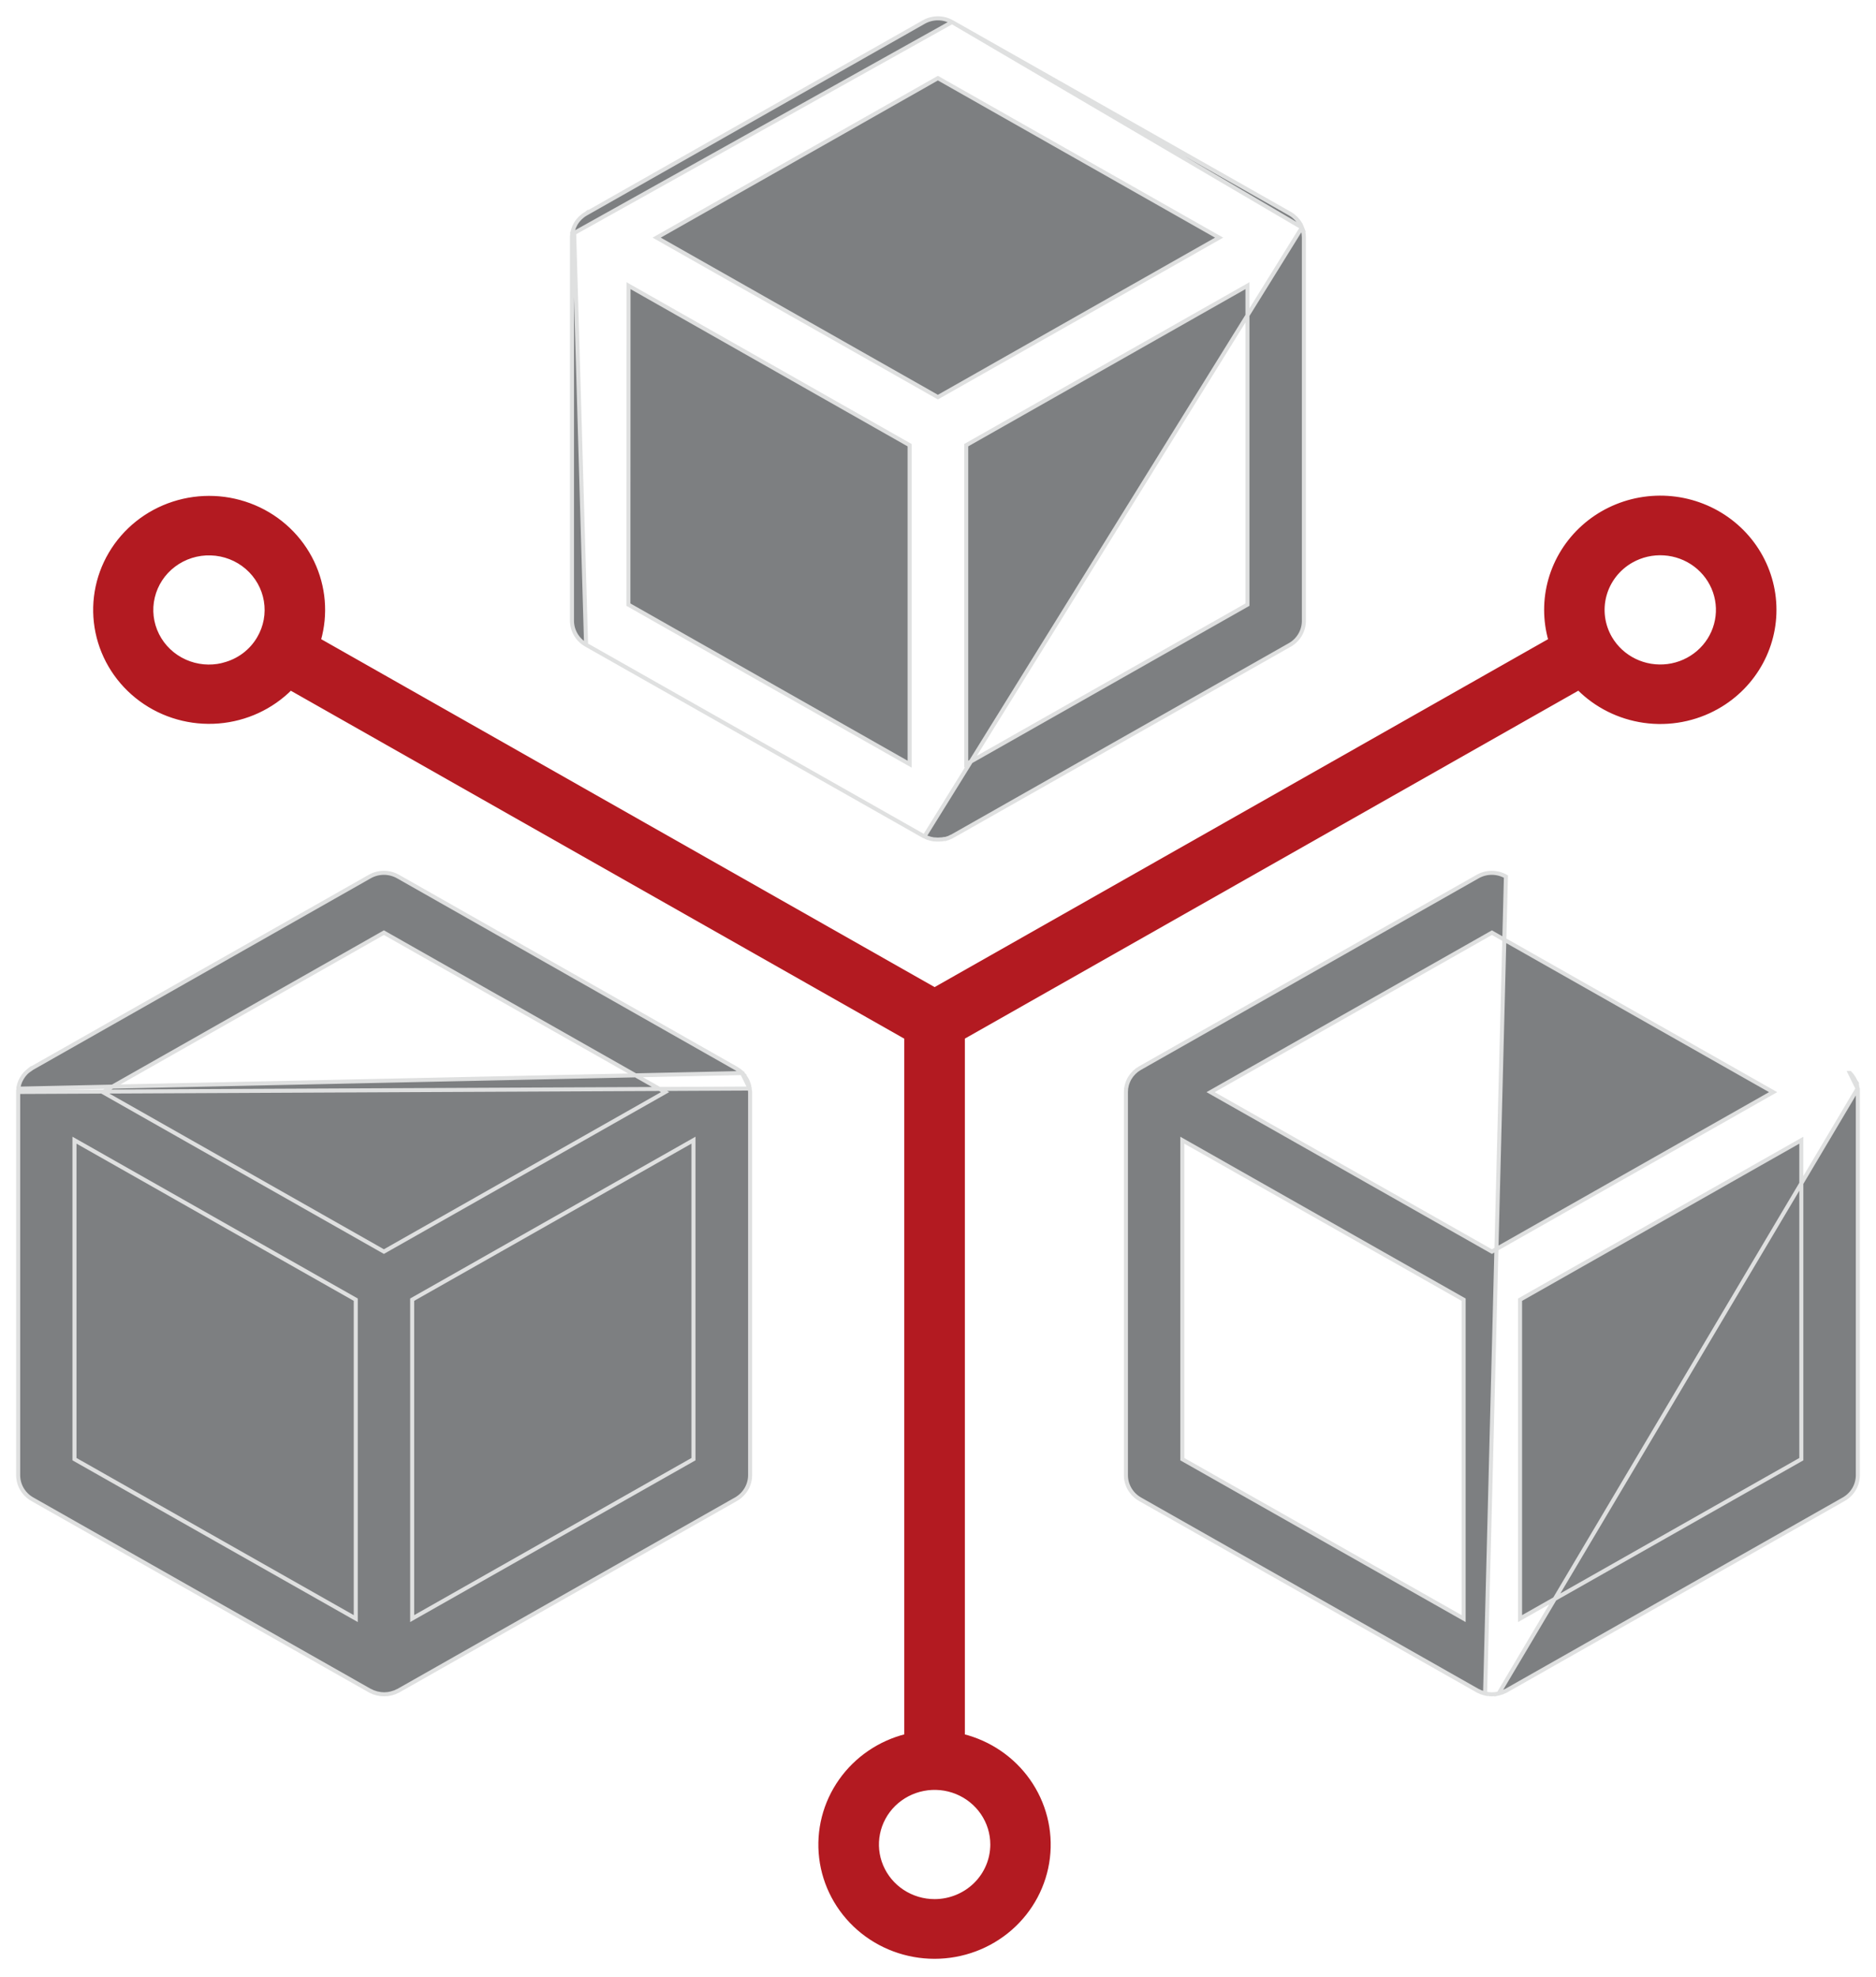
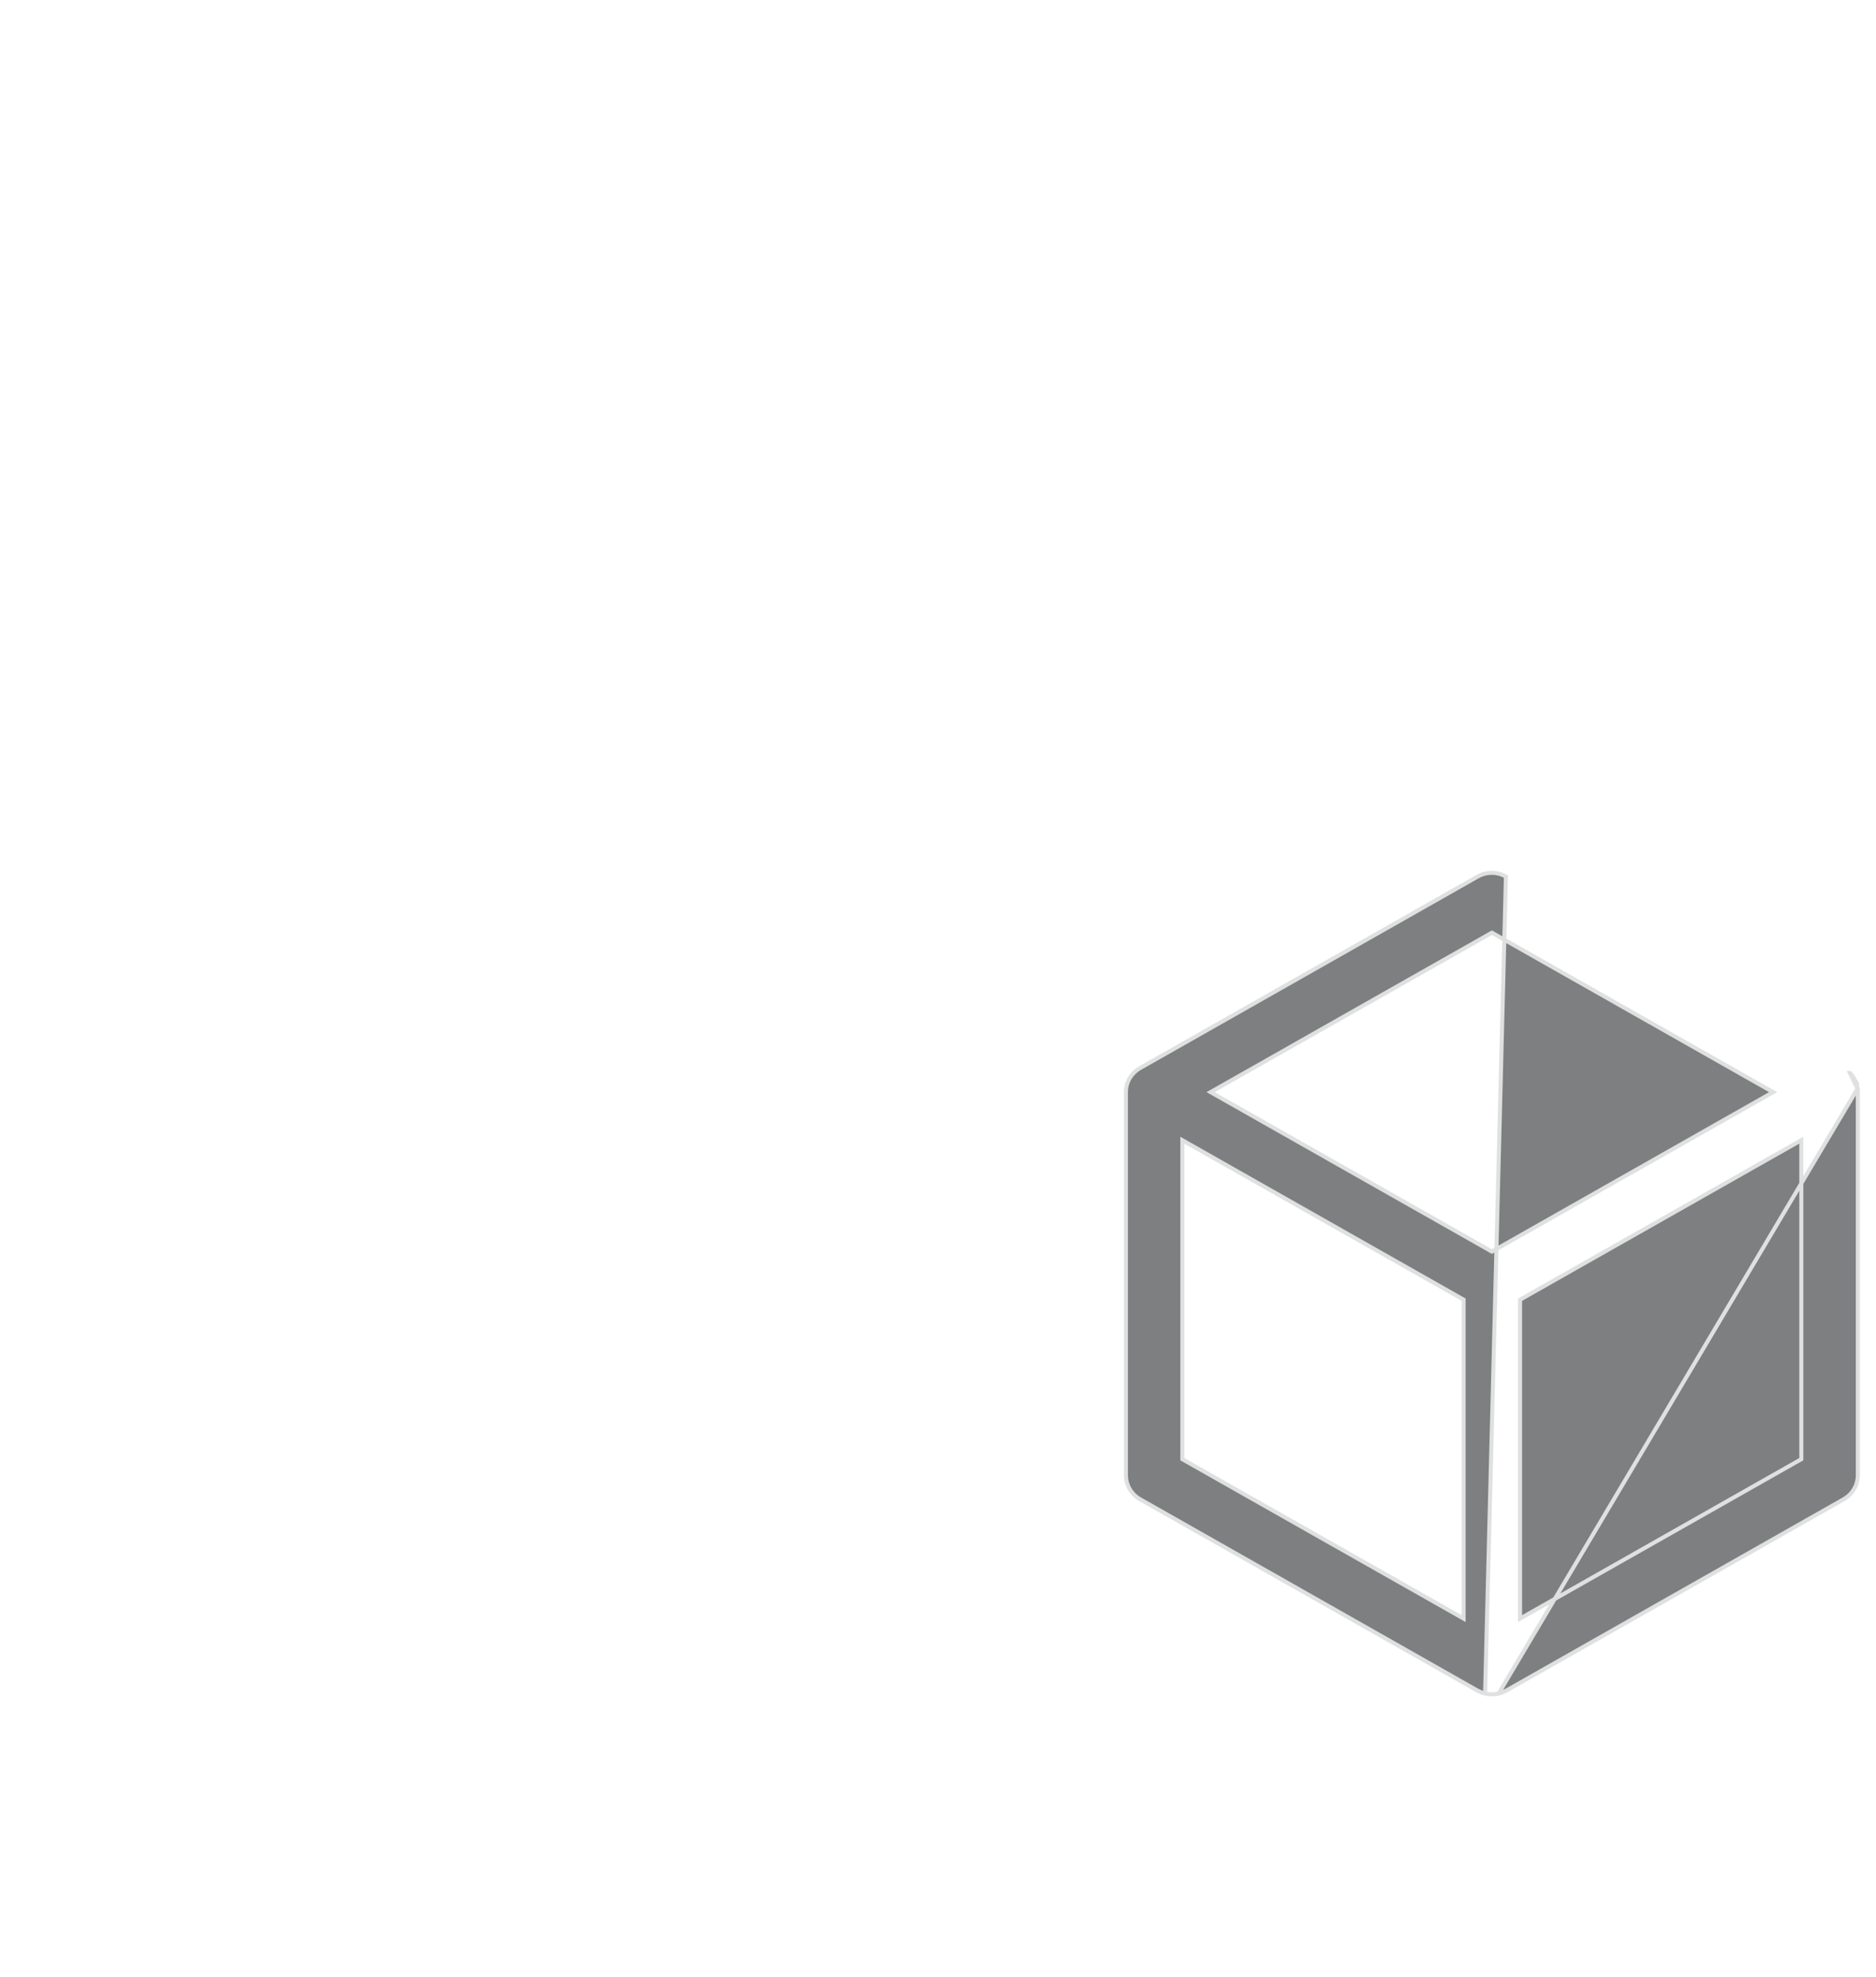
<svg xmlns="http://www.w3.org/2000/svg" width="93" height="98" viewBox="0 0 93 98" fill="none">
-   <path d="M37.165 53.951C37.175 54.004 37.182 54.058 37.185 54.112L37.186 54.118H37.186V73.114V73.114C37.185 73.356 37.12 73.593 36.996 73.802C36.873 74.011 36.696 74.185 36.484 74.305L19.741 83.798L19.718 83.811H19.708C19.665 83.834 19.622 83.855 19.577 83.873L19.559 83.881H19.548C19.506 83.897 19.462 83.911 19.418 83.923L19.417 83.924L19.379 83.933L19.379 83.933C19.337 83.944 19.294 83.952 19.252 83.957C19.251 83.957 19.251 83.958 19.25 83.958L19.213 83.964L19.209 83.964L19.209 83.964C19.099 83.978 18.987 83.978 18.876 83.964L18.873 83.964L18.873 83.964L18.835 83.958C18.835 83.958 18.834 83.957 18.834 83.957C18.791 83.952 18.749 83.944 18.707 83.933C18.707 83.933 18.707 83.933 18.707 83.933L18.668 83.924L18.666 83.923C18.622 83.911 18.579 83.897 18.537 83.881H18.526L18.507 83.873C18.463 83.855 18.42 83.834 18.378 83.811H18.367L18.344 83.798L1.602 74.305C1.389 74.185 1.213 74.011 1.089 73.802C0.966 73.593 0.901 73.356 0.9 73.114L0.9 73.114L0.9 54.12V54.12H1L37.165 53.951ZM37.165 53.951V53.947L37.164 53.939C37.156 53.889 37.145 53.839 37.132 53.789L37.132 53.789L37.123 53.753L37.123 53.753L37.121 53.748C37.108 53.708 37.094 53.67 37.08 53.635C37.079 53.634 37.079 53.634 37.079 53.633L37.066 53.6L37.066 53.6L37.065 53.596C37.043 53.545 37.018 53.496 36.989 53.448M37.165 53.951L36.785 53.183M36.989 53.448C36.989 53.448 36.989 53.448 36.989 53.448L36.903 53.499L36.989 53.448ZM36.989 53.448C36.961 53.401 36.93 53.355 36.897 53.312L36.897 53.312L36.895 53.31L36.87 53.279C36.843 53.245 36.815 53.214 36.785 53.183M36.785 53.183L36.713 53.253L36.785 53.183ZM36.785 53.183L36.758 53.156L36.758 53.156L36.756 53.154C36.719 53.118 36.681 53.085 36.64 53.054L36.634 53.049L36.635 53.049L36.63 53.045C36.584 53.011 36.537 52.98 36.488 52.951L36.488 52.951L36.486 52.95L36.477 52.946L36.476 52.945L19.732 43.444L19.732 43.444C19.518 43.323 19.277 43.259 19.031 43.259C18.785 43.259 18.543 43.323 18.33 43.444L18.33 43.444L1.596 52.936L1.594 52.937L1.586 52.941L1.586 52.941L1.584 52.943C1.535 52.971 1.487 53.003 1.442 53.037L1.442 53.036L1.437 53.04L1.431 53.045C1.391 53.076 1.352 53.11 1.316 53.145L1.315 53.146L1.287 53.173L1.287 53.173L1.284 53.176C1.256 53.206 1.228 53.237 1.201 53.27L1.279 53.333L1.201 53.27L1.176 53.301L1.176 53.301L1.175 53.303C1.141 53.347 1.11 53.393 1.082 53.44L1.082 53.44L1.082 53.441C1.054 53.488 1.029 53.537 1.007 53.587L1.007 53.587L1.006 53.59L0.992 53.625L0.992 53.625L0.991 53.627C0.976 53.666 0.963 53.705 0.95 53.746L0.95 53.746L0.949 53.749L0.939 53.786L0.939 53.786L0.938 53.789C0.927 53.84 0.918 53.891 0.912 53.943L0.911 53.943V53.955V53.956L36.785 53.183ZM5.094 54.128L19.031 46.224L32.972 54.128L19.031 62.032L5.094 54.128ZM3.692 72.319V56.51L17.636 64.415V80.221L3.692 72.319ZM34.378 72.319L20.433 80.221V64.415L34.378 56.51V72.319Z" fill="#7D7F81" stroke="#DFE0E0" stroke-width="0.2" />
  <path d="M92.085 53.955C92.088 53.976 92.09 53.998 92.092 54.019H92.1V54.119V73.115V73.115C92.099 73.357 92.034 73.594 91.911 73.803C91.787 74.012 91.611 74.186 91.398 74.306L74.656 83.799L74.633 83.812H74.622C74.58 83.835 74.537 83.856 74.493 83.874L74.474 83.882H74.463C74.421 83.898 74.378 83.912 74.334 83.924L74.332 83.925L74.293 83.934L92.085 53.955ZM92.085 53.955V53.948L92.084 53.941C92.076 53.89 92.066 53.839 92.052 53.789L92.052 53.789L92.042 53.753L92.042 53.753L92.041 53.749C92.029 53.708 92.015 53.669 92 53.63L91.999 53.628L91.985 53.593L91.986 53.593L91.984 53.59C91.962 53.54 91.937 53.491 91.909 53.444L91.909 53.443C91.881 53.396 91.85 53.35 91.817 53.306L91.817 53.306L91.815 53.304L91.79 53.273C91.763 53.24 91.735 53.209 91.705 53.178C91.705 53.178 91.705 53.178 91.704 53.178L92.085 53.955ZM73.787 83.965L73.787 83.965L73.75 83.959C73.749 83.959 73.749 83.959 73.748 83.958C73.706 83.953 73.663 83.945 73.622 83.934L73.787 83.965ZM73.787 83.965L73.792 83.965M73.787 83.965L73.792 83.965M73.792 83.965C73.846 83.972 73.901 83.975 73.956 83.975L73.958 83.975M73.792 83.965L73.958 83.975M73.958 83.975C74.013 83.975 74.068 83.972 74.123 83.965L74.123 83.965M73.958 83.975L74.123 83.965M74.123 83.965L74.127 83.965M74.123 83.965L74.127 83.965M74.127 83.965L74.165 83.959M74.127 83.965L74.165 83.959M74.165 83.959C74.165 83.959 74.166 83.959 74.166 83.959M74.165 83.959L74.166 83.959M74.166 83.959C74.209 83.953 74.251 83.945 74.293 83.934L74.166 83.959ZM74.654 43.445C74.441 43.323 74.199 43.259 73.953 43.259C73.707 43.259 73.465 43.323 73.252 43.445C73.252 43.445 73.252 43.445 73.252 43.445L56.516 52.937L56.514 52.938L56.506 52.943L56.506 52.943L56.504 52.944C56.455 52.972 56.407 53.004 56.361 53.038L56.361 53.038L56.357 53.041L56.351 53.046C56.311 53.077 56.272 53.111 56.236 53.146L56.236 53.146L56.234 53.148L56.208 53.175C56.207 53.175 56.207 53.175 56.207 53.175C56.176 53.206 56.148 53.238 56.121 53.272L56.096 53.302L56.096 53.302L56.094 53.304C56.061 53.348 56.03 53.394 56.002 53.441L56.002 53.441C55.974 53.489 55.949 53.538 55.928 53.589C55.928 53.589 55.928 53.59 55.928 53.59L55.913 53.624L55.913 53.624L55.911 53.628C55.896 53.667 55.883 53.706 55.87 53.747L55.87 53.747L55.869 53.751L55.859 53.787L55.859 53.787L55.859 53.787C55.846 53.838 55.835 53.888 55.828 53.938L55.826 53.946V53.953V53.956C55.819 54.01 55.816 54.064 55.816 54.118L55.816 54.118V54.119L55.816 73.115L55.816 73.115C55.816 73.357 55.882 73.594 56.005 73.803C56.128 74.012 56.305 74.186 56.517 74.306L73.259 83.799L73.282 83.812H73.292C73.334 83.835 73.377 83.855 73.421 83.874L73.44 83.882H73.452C73.494 83.898 73.537 83.912 73.58 83.924L73.58 83.924L73.583 83.925L73.621 83.934L74.654 43.445ZM73.959 62.033L60.014 54.129L73.959 46.225L87.9 54.129L73.959 62.033ZM58.612 72.32V56.511L72.557 64.416V80.222L58.612 72.32ZM89.298 72.32L75.355 80.222V64.416L89.298 56.511V72.32Z" fill="#7D7F81" stroke="#DFE0E0" stroke-width="0.2" />
-   <path d="M29.054 31.955L29.054 31.954C28.842 31.834 28.665 31.66 28.543 31.451C28.42 31.241 28.355 31.004 28.355 30.762L28.355 30.762L28.355 11.768V11.768H28.455C28.454 11.716 28.458 11.664 28.465 11.613L29.054 31.955ZM29.054 31.955L45.797 41.443L45.82 41.456M29.054 31.955L45.82 41.456M45.82 41.456H45.829M45.82 41.456H45.829M45.829 41.456C45.872 41.479 45.917 41.5 45.963 41.518L45.98 41.525H45.989C46.031 41.54 46.074 41.554 46.118 41.566L46.121 41.567L46.159 41.576C46.159 41.576 46.159 41.576 46.16 41.576C46.201 41.587 46.243 41.595 46.285 41.601L46.293 41.603H46.301H46.335C46.441 41.615 46.549 41.615 46.656 41.603H46.69H46.697L46.705 41.601C46.742 41.596 46.778 41.589 46.814 41.581L46.833 41.583L46.852 41.585L46.87 41.58C46.915 41.568 46.96 41.554 47.003 41.538H47.011L47.029 41.53C47.074 41.512 47.118 41.491 47.161 41.467H47.171L47.194 41.454L63.936 31.966L63.887 31.879L63.936 31.966C64.149 31.846 64.326 31.672 64.449 31.463C64.572 31.254 64.638 31.016 64.638 30.774V30.774L64.638 11.766L64.638 11.765C64.638 11.711 64.634 11.658 64.627 11.604V11.601V11.593L64.626 11.585C64.618 11.535 64.607 11.485 64.595 11.436L64.595 11.436L64.585 11.399L64.585 11.399L64.584 11.395C64.571 11.354 64.558 11.315 64.542 11.276L45.829 41.456ZM28.365 11.603V11.606L47.196 1.093C46.983 0.972 46.741 0.908 46.495 0.908C46.249 0.908 46.007 0.972 45.794 1.093C45.794 1.093 45.794 1.093 45.794 1.093L29.054 10.588L29.054 10.587L29.049 10.591L29.042 10.596C28.993 10.623 28.947 10.654 28.902 10.687L28.902 10.687L28.896 10.691L28.89 10.697C28.851 10.727 28.813 10.76 28.776 10.795L28.776 10.795L28.773 10.797L28.745 10.826L28.745 10.826C28.715 10.857 28.687 10.889 28.661 10.919L28.661 10.919L28.659 10.922L28.634 10.954C28.6 10.998 28.569 11.043 28.541 11.091L28.541 11.091C28.513 11.138 28.488 11.188 28.466 11.238L28.466 11.238L28.465 11.242L28.451 11.276C28.451 11.277 28.451 11.277 28.451 11.277C28.435 11.317 28.421 11.357 28.409 11.398L28.409 11.398L28.408 11.401L28.398 11.437C28.384 11.487 28.373 11.538 28.366 11.589L28.365 11.589V11.603ZM63.947 10.59L47.196 1.093L64.542 11.275L64.528 11.239L64.528 11.239L64.526 11.235C64.504 11.185 64.479 11.137 64.452 11.089L64.451 11.088C64.423 11.041 64.393 10.995 64.359 10.952L64.358 10.95L64.334 10.92L64.334 10.92L64.332 10.918C64.306 10.886 64.278 10.854 64.247 10.823L64.246 10.822L64.219 10.796C64.219 10.796 64.219 10.795 64.219 10.795C64.182 10.758 64.142 10.724 64.101 10.692L64.1 10.691C64.056 10.657 64.009 10.626 63.961 10.599L63.957 10.596L63.957 10.595L63.947 10.59ZM31.152 29.967L31.158 14.158L45.093 22.065V37.874L31.152 29.967ZM61.841 29.967L47.898 37.874V22.065L61.841 14.158V29.967ZM46.495 19.682L32.554 11.778L46.495 3.873L60.436 11.778L46.495 19.682Z" fill="#7D7F81" stroke="#DFE0E0" stroke-width="0.2" />
-   <path d="M50.971 88.246C50.195 87.151 49.045 86.369 47.732 86.039V51.418L78.26 34.108C79.128 34.981 80.266 35.55 81.497 35.726C82.753 35.905 84.035 35.663 85.135 35.04L85.086 34.953L85.135 35.04C86.056 34.518 86.808 33.753 87.306 32.83C87.804 31.908 88.028 30.867 87.951 29.825C87.875 28.784 87.501 27.784 86.874 26.942C86.246 26.099 85.39 25.448 84.403 25.061C83.417 24.674 82.339 24.569 81.294 24.755C80.249 24.942 79.278 25.414 78.493 26.118C77.708 26.821 77.141 27.728 76.855 28.734C76.578 29.714 76.579 30.75 76.859 31.728L46.332 49.038L15.807 31.728C16.173 30.447 16.059 29.079 15.484 27.872C14.897 26.642 13.871 25.666 12.601 25.129C11.331 24.592 9.905 24.532 8.593 24.958C7.28 25.385 6.172 26.27 5.479 27.446C4.786 28.622 4.556 30.007 4.833 31.338C5.11 32.67 5.875 33.855 6.982 34.669C8.088 35.483 9.46 35.87 10.838 35.757C12.19 35.647 13.455 35.062 14.403 34.111L44.928 51.421V86.037C43.614 86.367 42.462 87.15 41.685 88.246C40.893 89.363 40.545 90.727 40.708 92.079C40.871 93.431 41.534 94.677 42.57 95.581C43.606 96.484 44.943 96.983 46.328 96.983C47.713 96.983 49.05 96.484 50.086 95.581C51.122 94.677 51.785 93.431 51.948 92.079C52.111 90.727 51.763 89.363 50.971 88.246ZM12.835 31.634L12.835 31.634C12.648 31.953 12.399 32.233 12.101 32.457C11.803 32.68 11.462 32.844 11.099 32.937L11.024 32.957V32.96C10.406 33.105 9.757 33.044 9.177 32.786C8.575 32.518 8.086 32.053 7.794 31.471C7.502 30.889 7.424 30.225 7.575 29.593C7.725 28.962 8.093 28.4 8.618 28.005C9.143 27.61 9.792 27.405 10.453 27.427C11.115 27.448 11.748 27.694 12.245 28.122C12.742 28.551 13.073 29.135 13.18 29.775C13.288 30.415 13.166 31.072 12.835 31.634ZM80.876 27.795C81.366 27.518 81.929 27.389 82.494 27.426C83.059 27.463 83.599 27.663 84.048 28.001C84.496 28.34 84.832 28.801 85.014 29.326C85.195 29.852 85.214 30.418 85.067 30.954C84.921 31.49 84.616 31.971 84.191 32.337C83.765 32.703 83.239 32.938 82.678 33.01C82.116 33.082 81.546 32.99 81.039 32.744C80.531 32.498 80.11 32.11 79.827 31.63C79.449 30.985 79.347 30.219 79.543 29.5C79.74 28.781 80.219 28.168 80.876 27.795ZM46.332 94.225C45.766 94.225 45.213 94.06 44.742 93.751C44.272 93.442 43.906 93.004 43.69 92.491C43.473 91.979 43.417 91.415 43.527 90.87C43.637 90.326 43.909 89.826 44.309 89.433C44.709 89.041 45.219 88.773 45.774 88.665C46.329 88.556 46.905 88.612 47.427 88.824C47.95 89.037 48.397 89.397 48.711 89.859C49.025 90.32 49.193 90.863 49.193 91.418C49.192 92.161 48.891 92.875 48.355 93.401C47.818 93.927 47.091 94.224 46.332 94.225Z" fill="#B31A21" stroke="#B31A21" stroke-width="0.2" />
</svg>